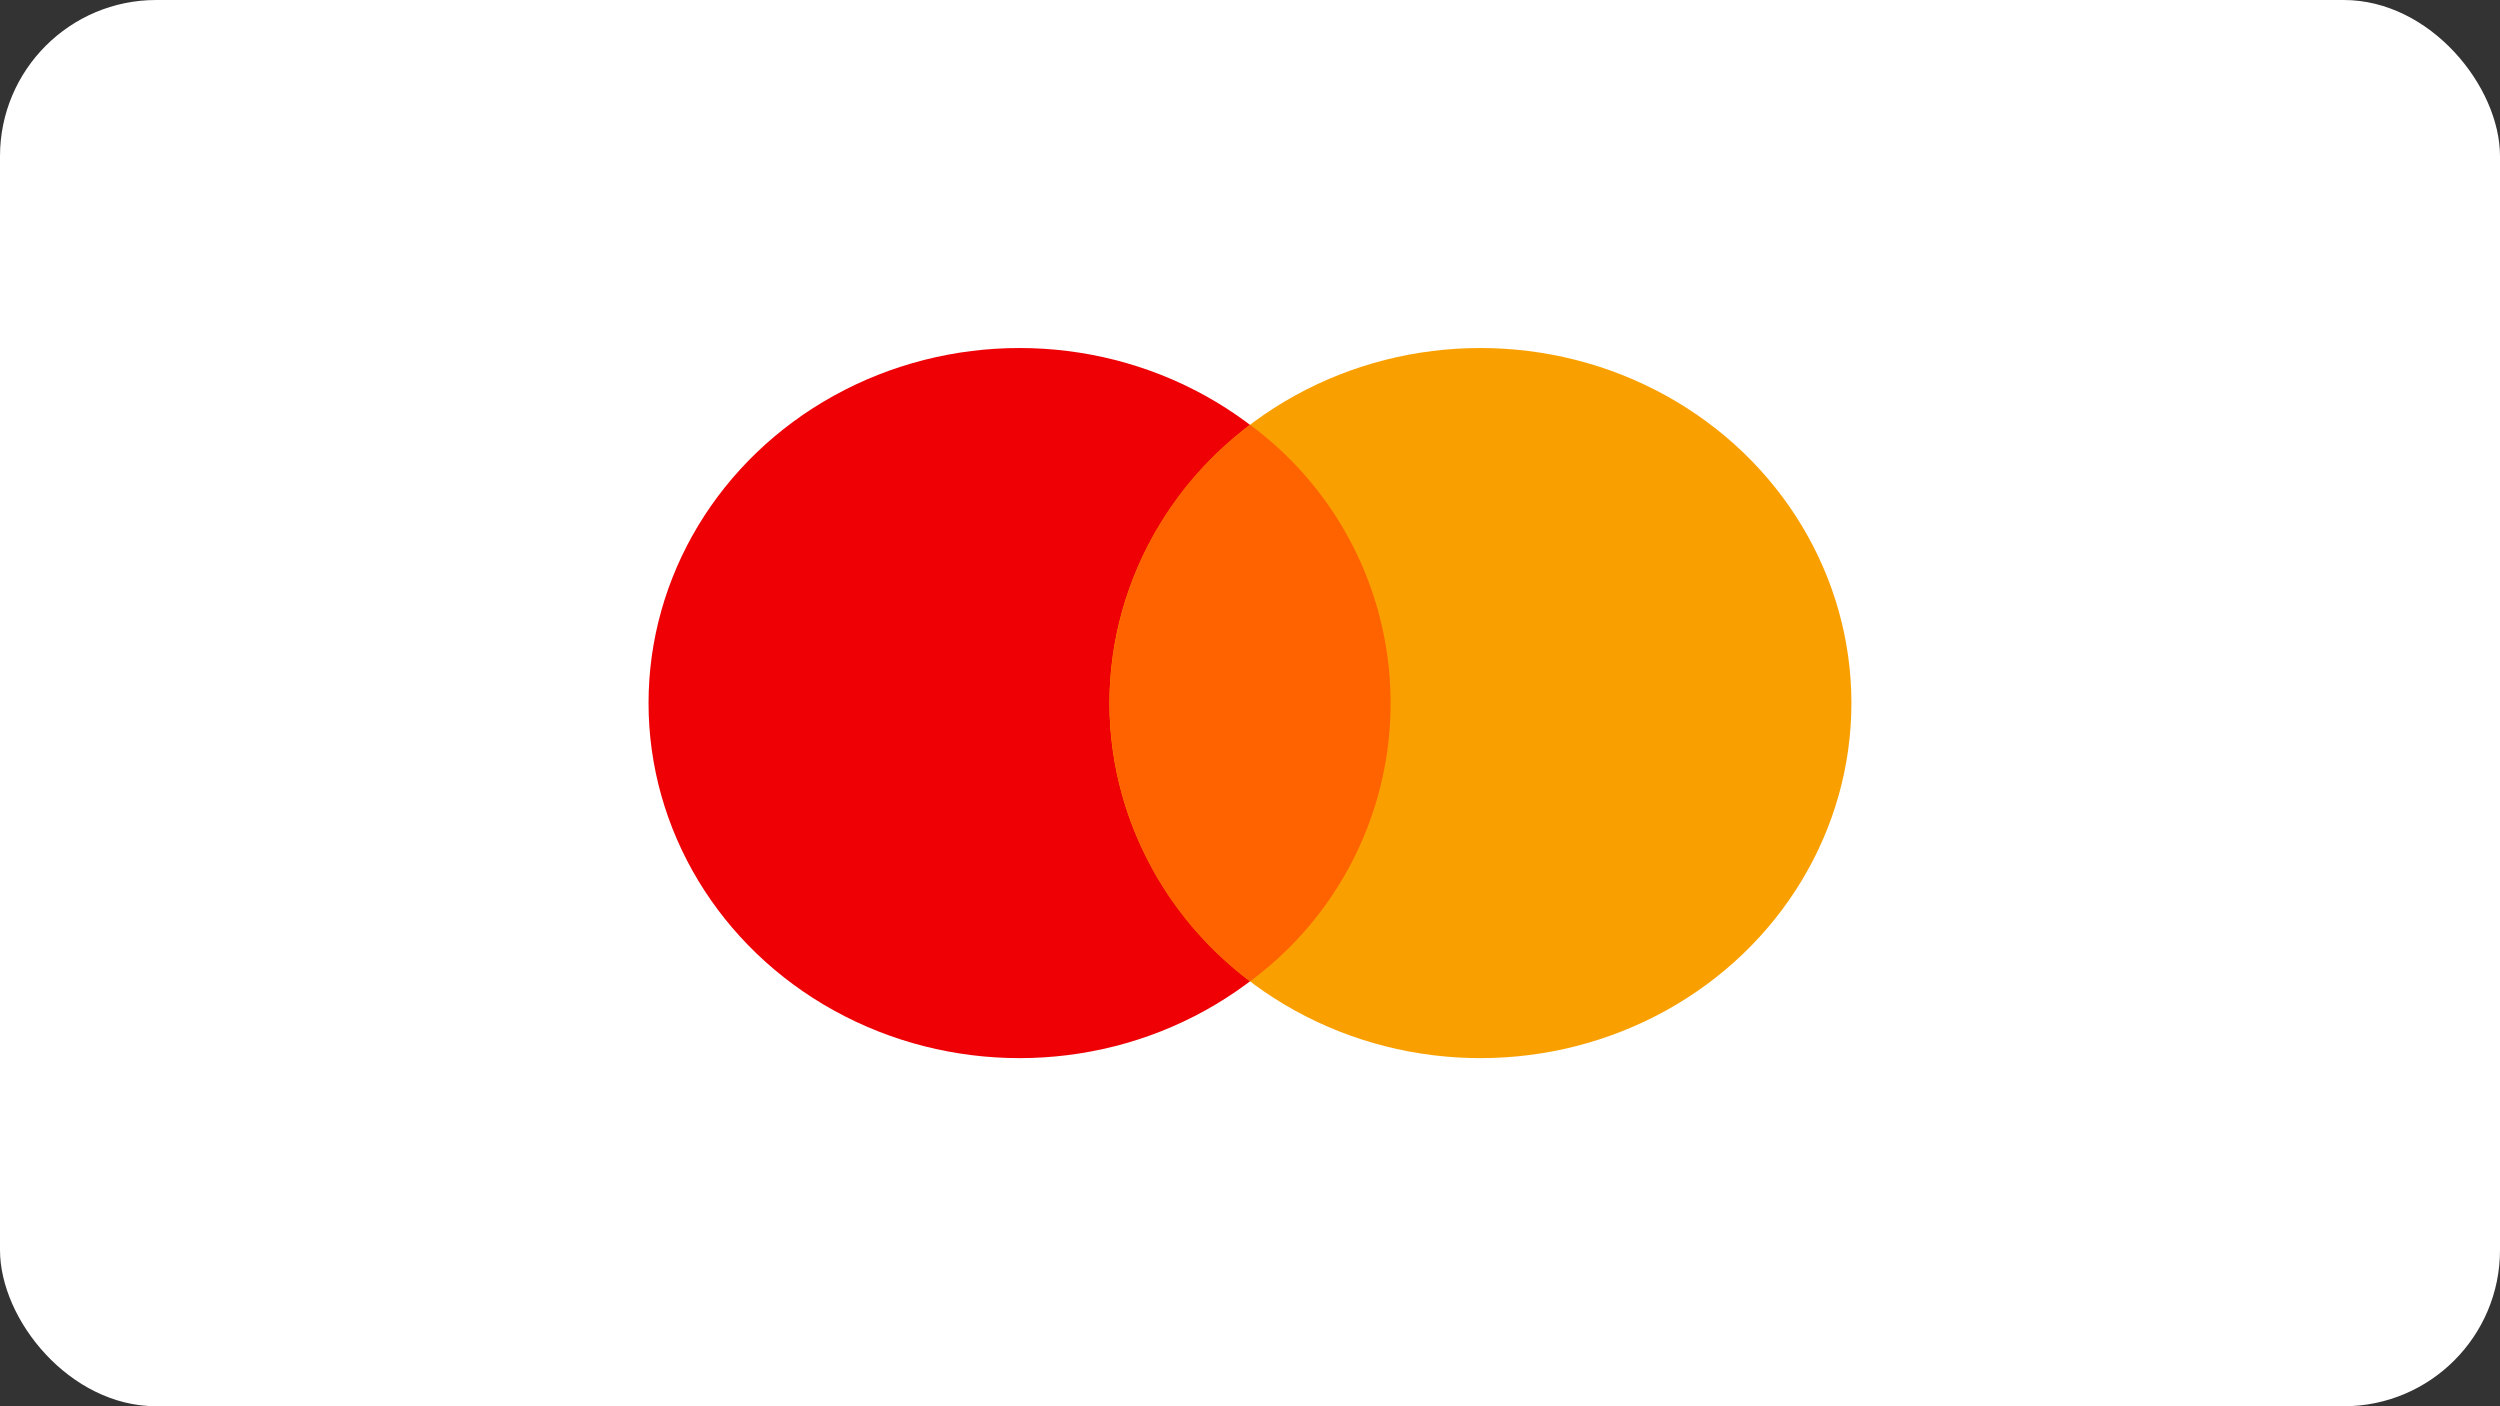
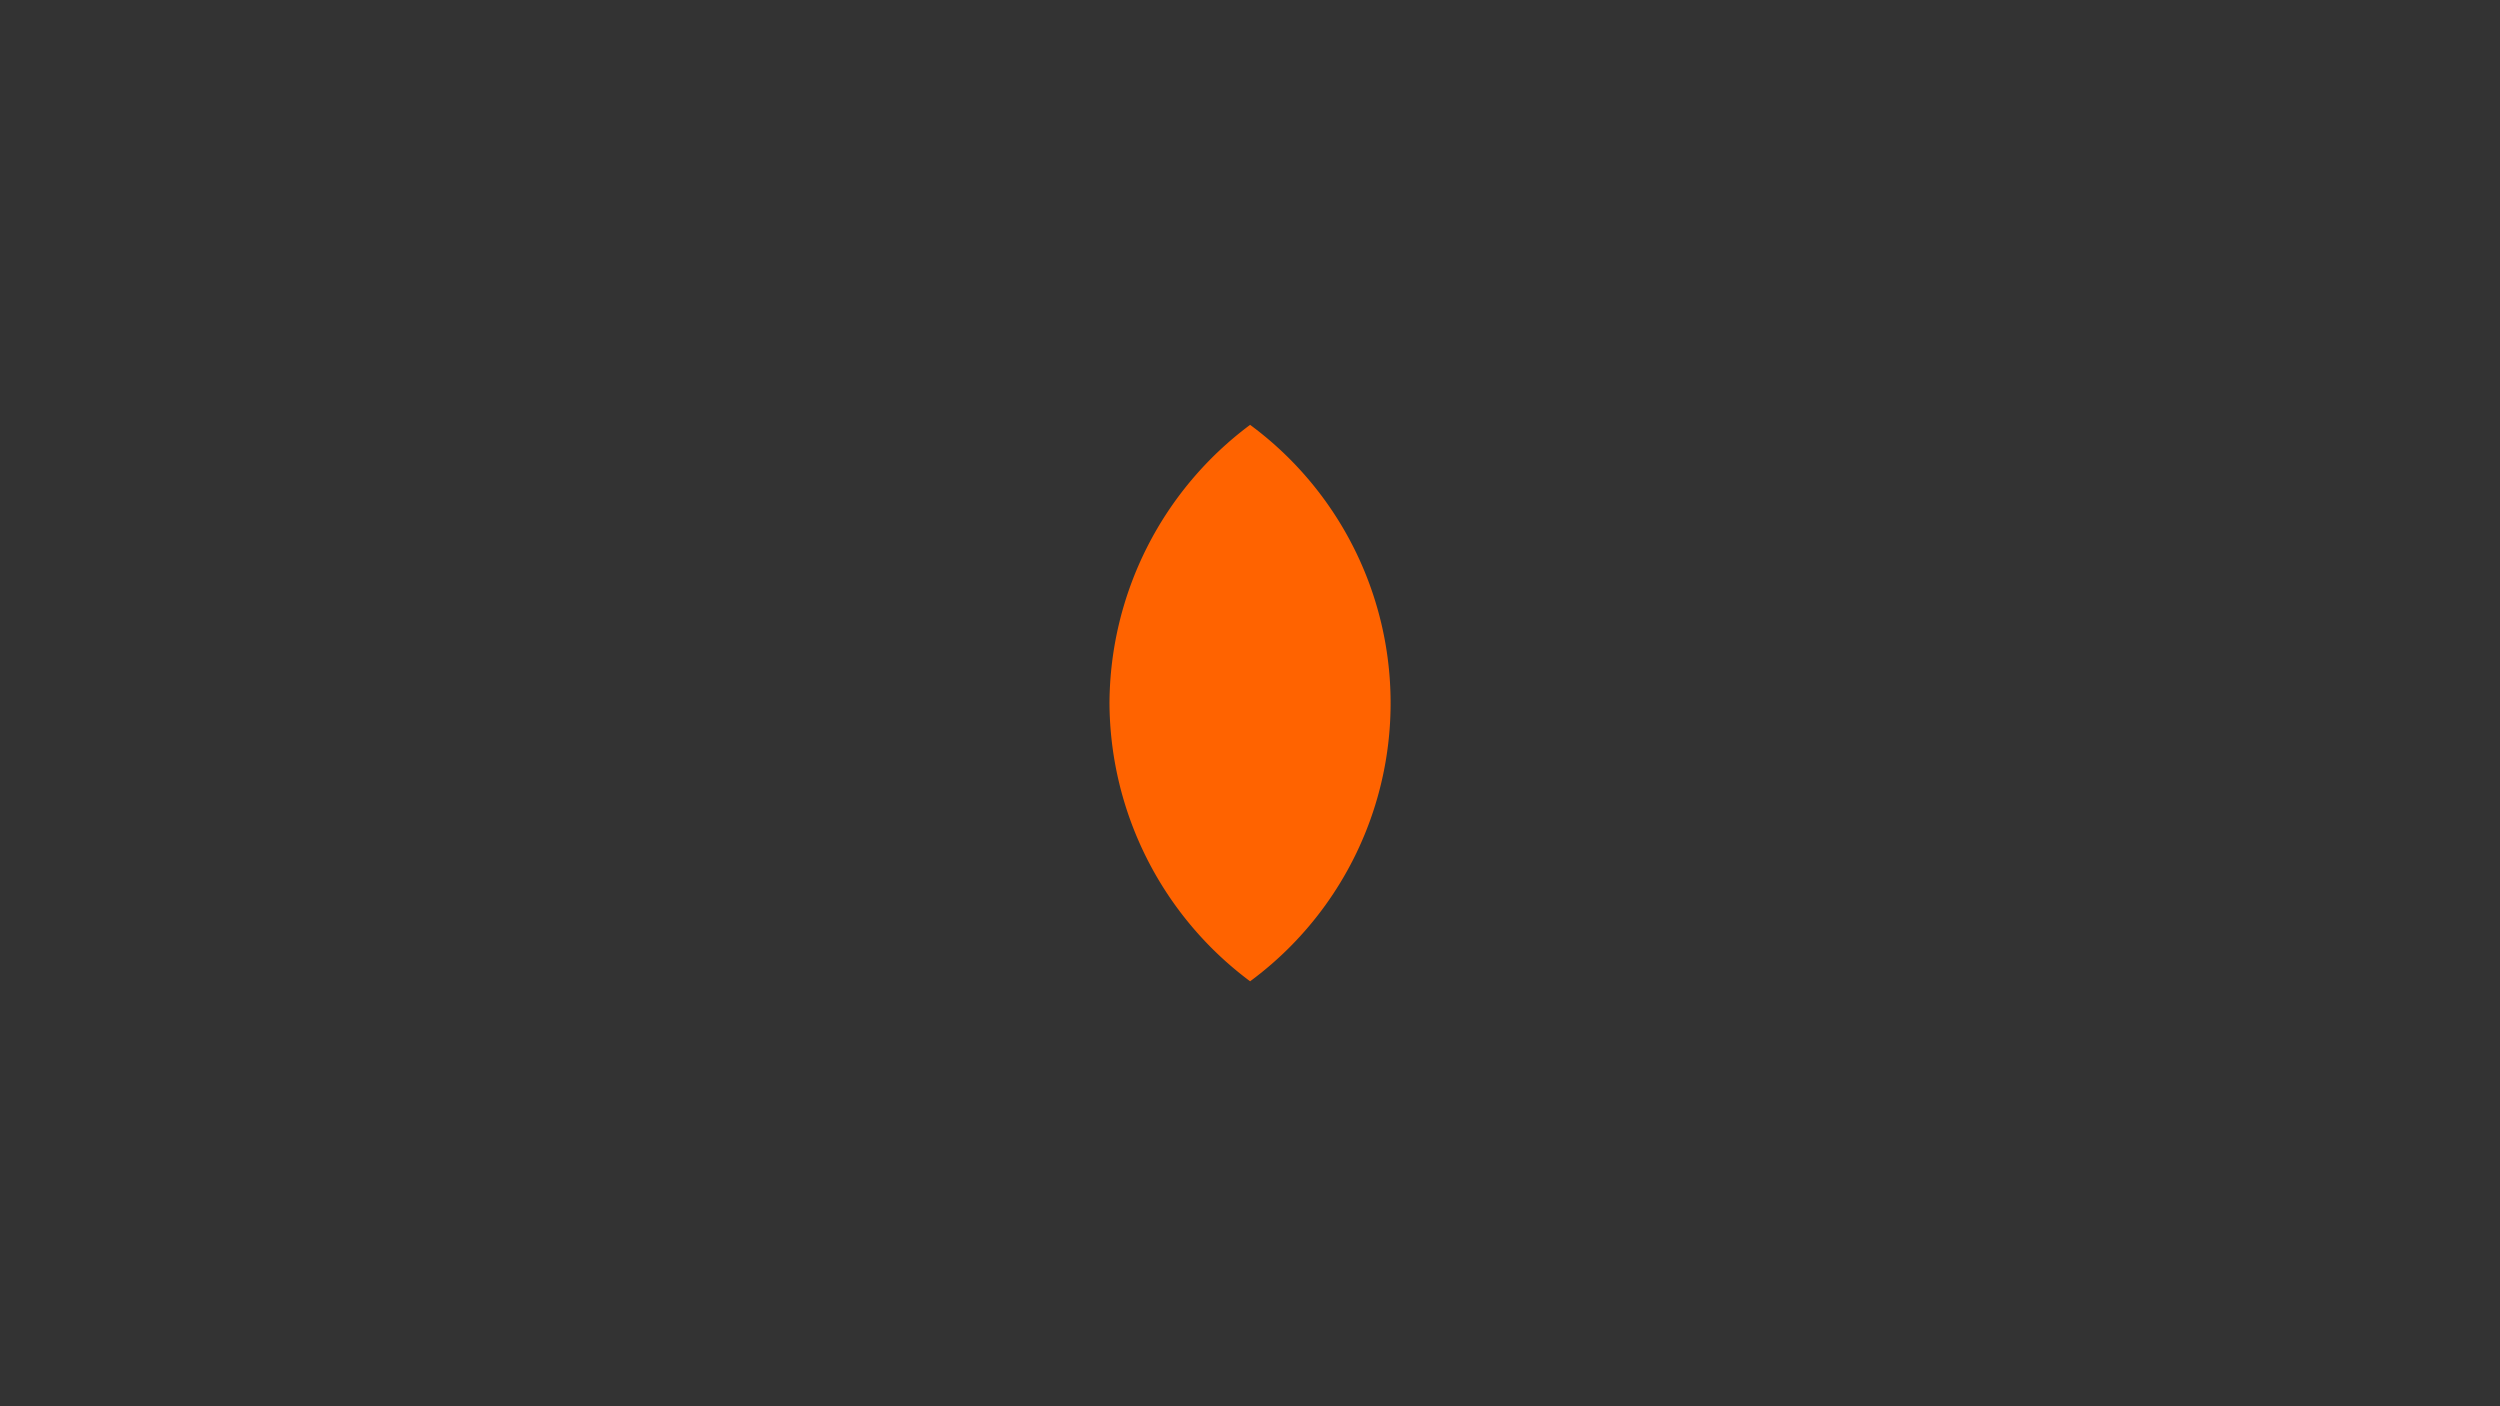
<svg xmlns="http://www.w3.org/2000/svg" width="48" height="27" viewBox="0 0 48 27">
  <rect x="0" y="0" width="48" height="27" fill="#333333" stroke="none" />
  <g id="Grupo_874" data-name="Grupo 874" transform="translate(-1565 -6462.017)">
-     <rect id="Rectángulo_290" data-name="Rectángulo 290" width="48" height="27" rx="3" transform="translate(1565 6462.017)" fill="#fff" />
    <g id="ico-mastercard" transform="translate(1577.449 6468.694)">
-       <ellipse id="Elipse_9" data-name="Elipse 9" cx="7.123" cy="6.817" rx="7.123" ry="6.817" transform="translate(0.003 0.005)" fill="#ee0005" />
-       <ellipse id="Elipse_10" data-name="Elipse 10" cx="7.123" cy="6.817" rx="7.123" ry="6.817" transform="translate(8.852 0.005)" fill="#f9a000" />
-       <path id="Trazado_7427" data-name="Trazado 7427" d="M8.853,6.822a6.7,6.7,0,0,0,2.7,5.342,6.638,6.638,0,0,0,0-10.684,6.7,6.7,0,0,0-2.7,5.342Z" fill="#ff6300" />
+       <path id="Trazado_7427" data-name="Trazado 7427" d="M8.853,6.822a6.7,6.7,0,0,0,2.7,5.342,6.638,6.638,0,0,0,0-10.684,6.7,6.7,0,0,0-2.7,5.342" fill="#ff6300" />
    </g>
  </g>
</svg>